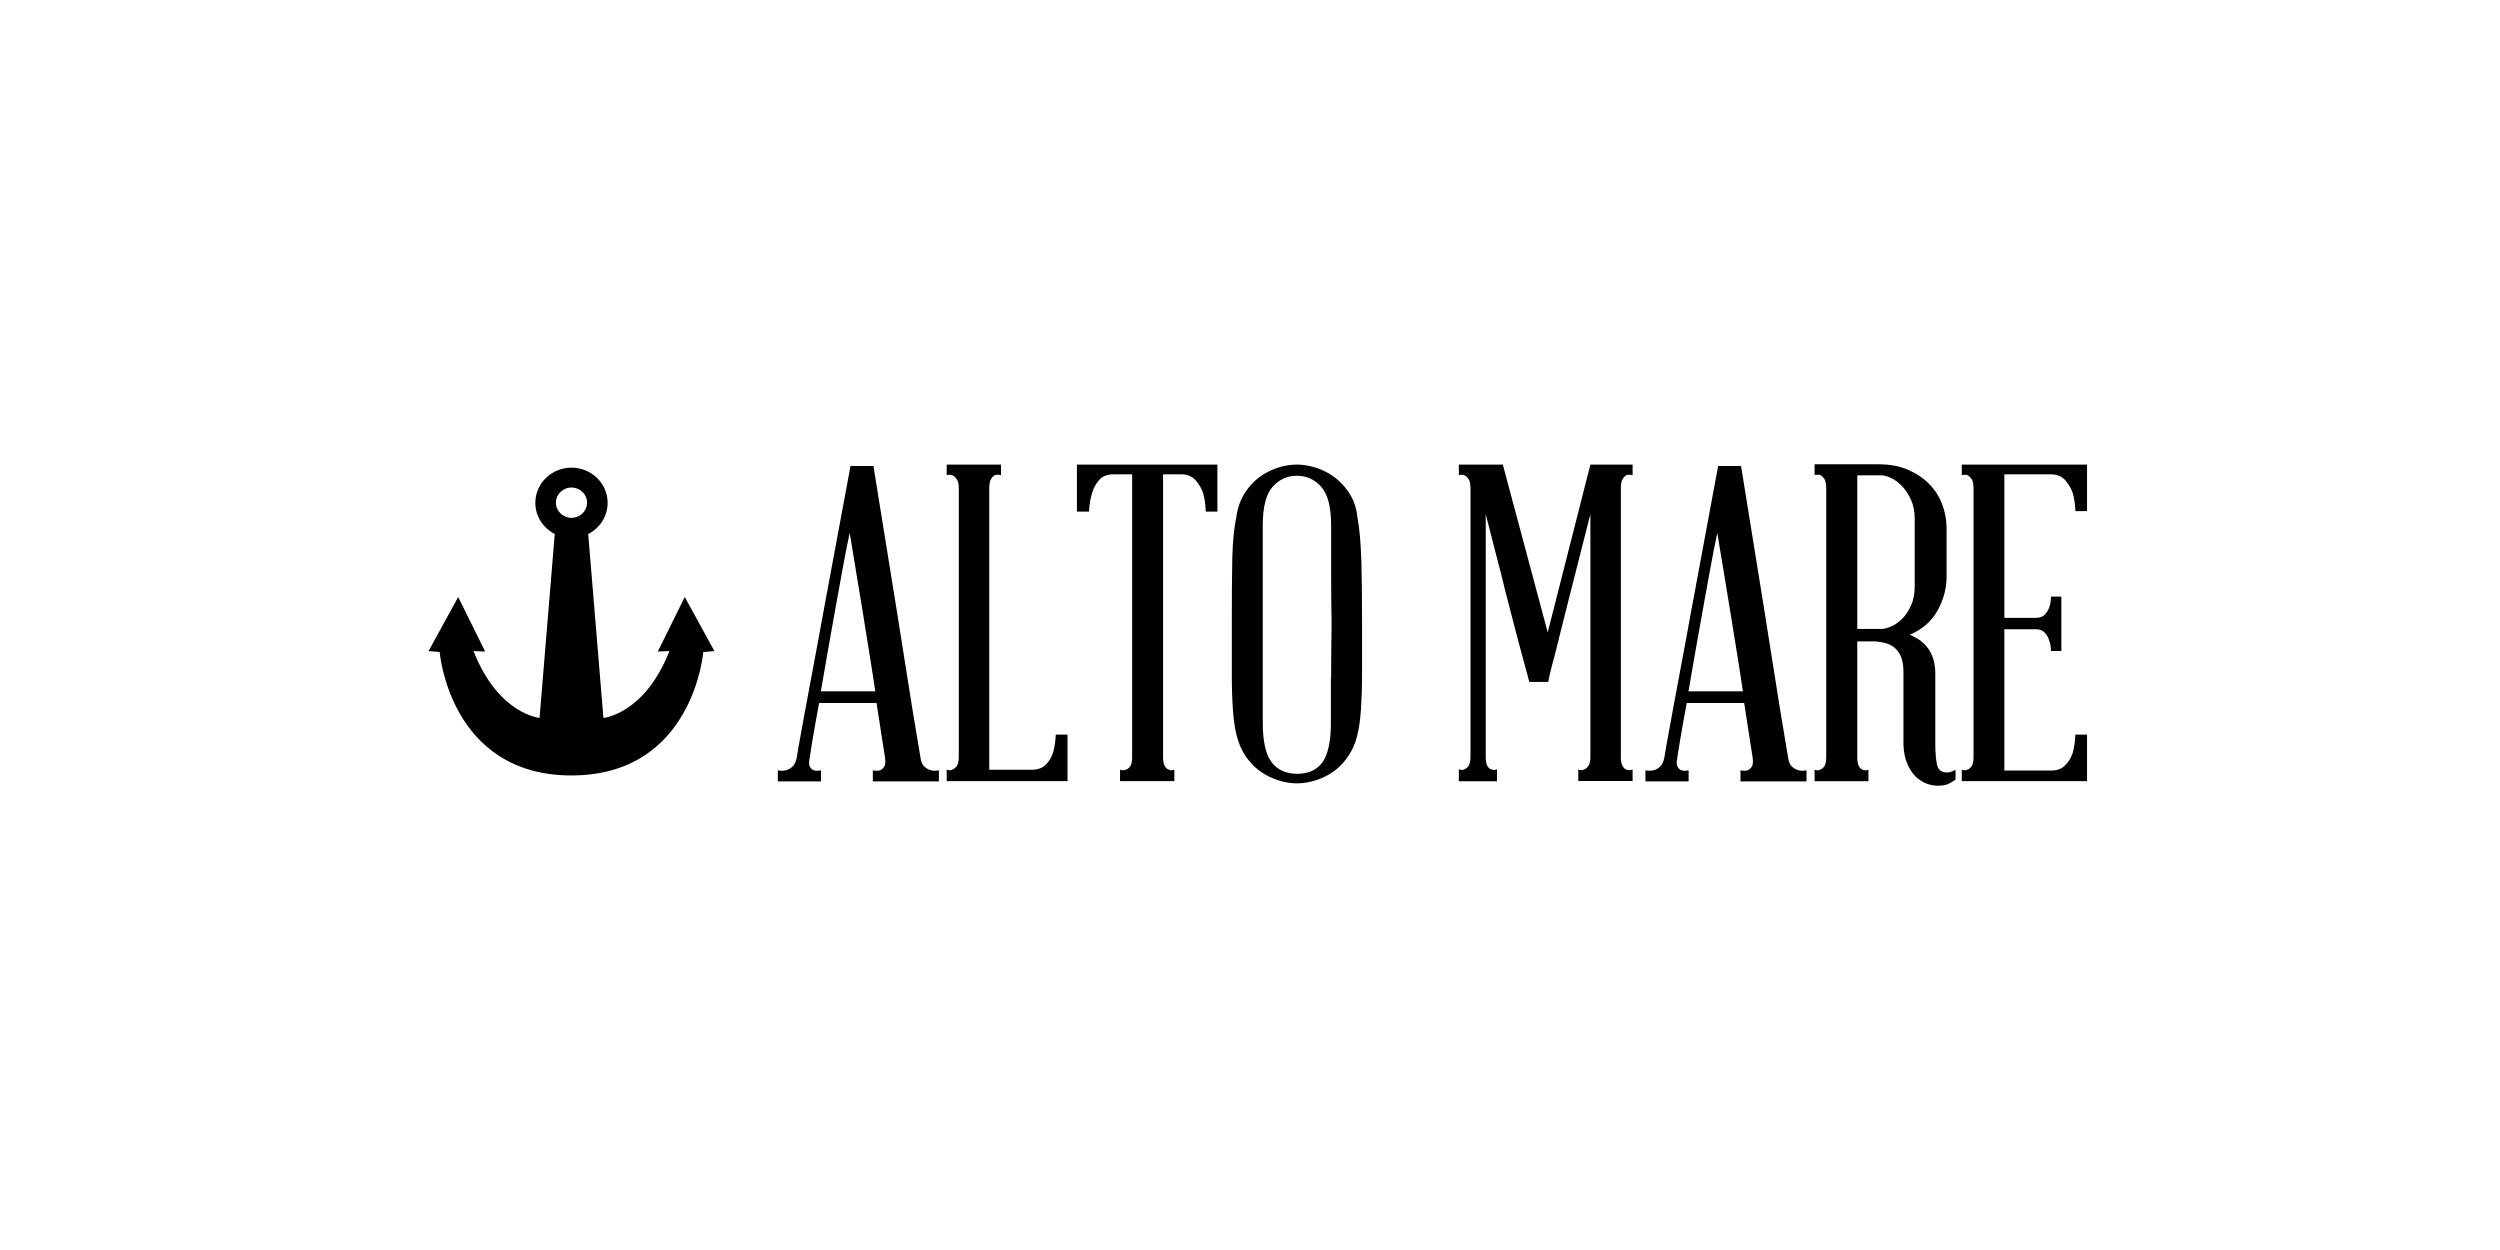
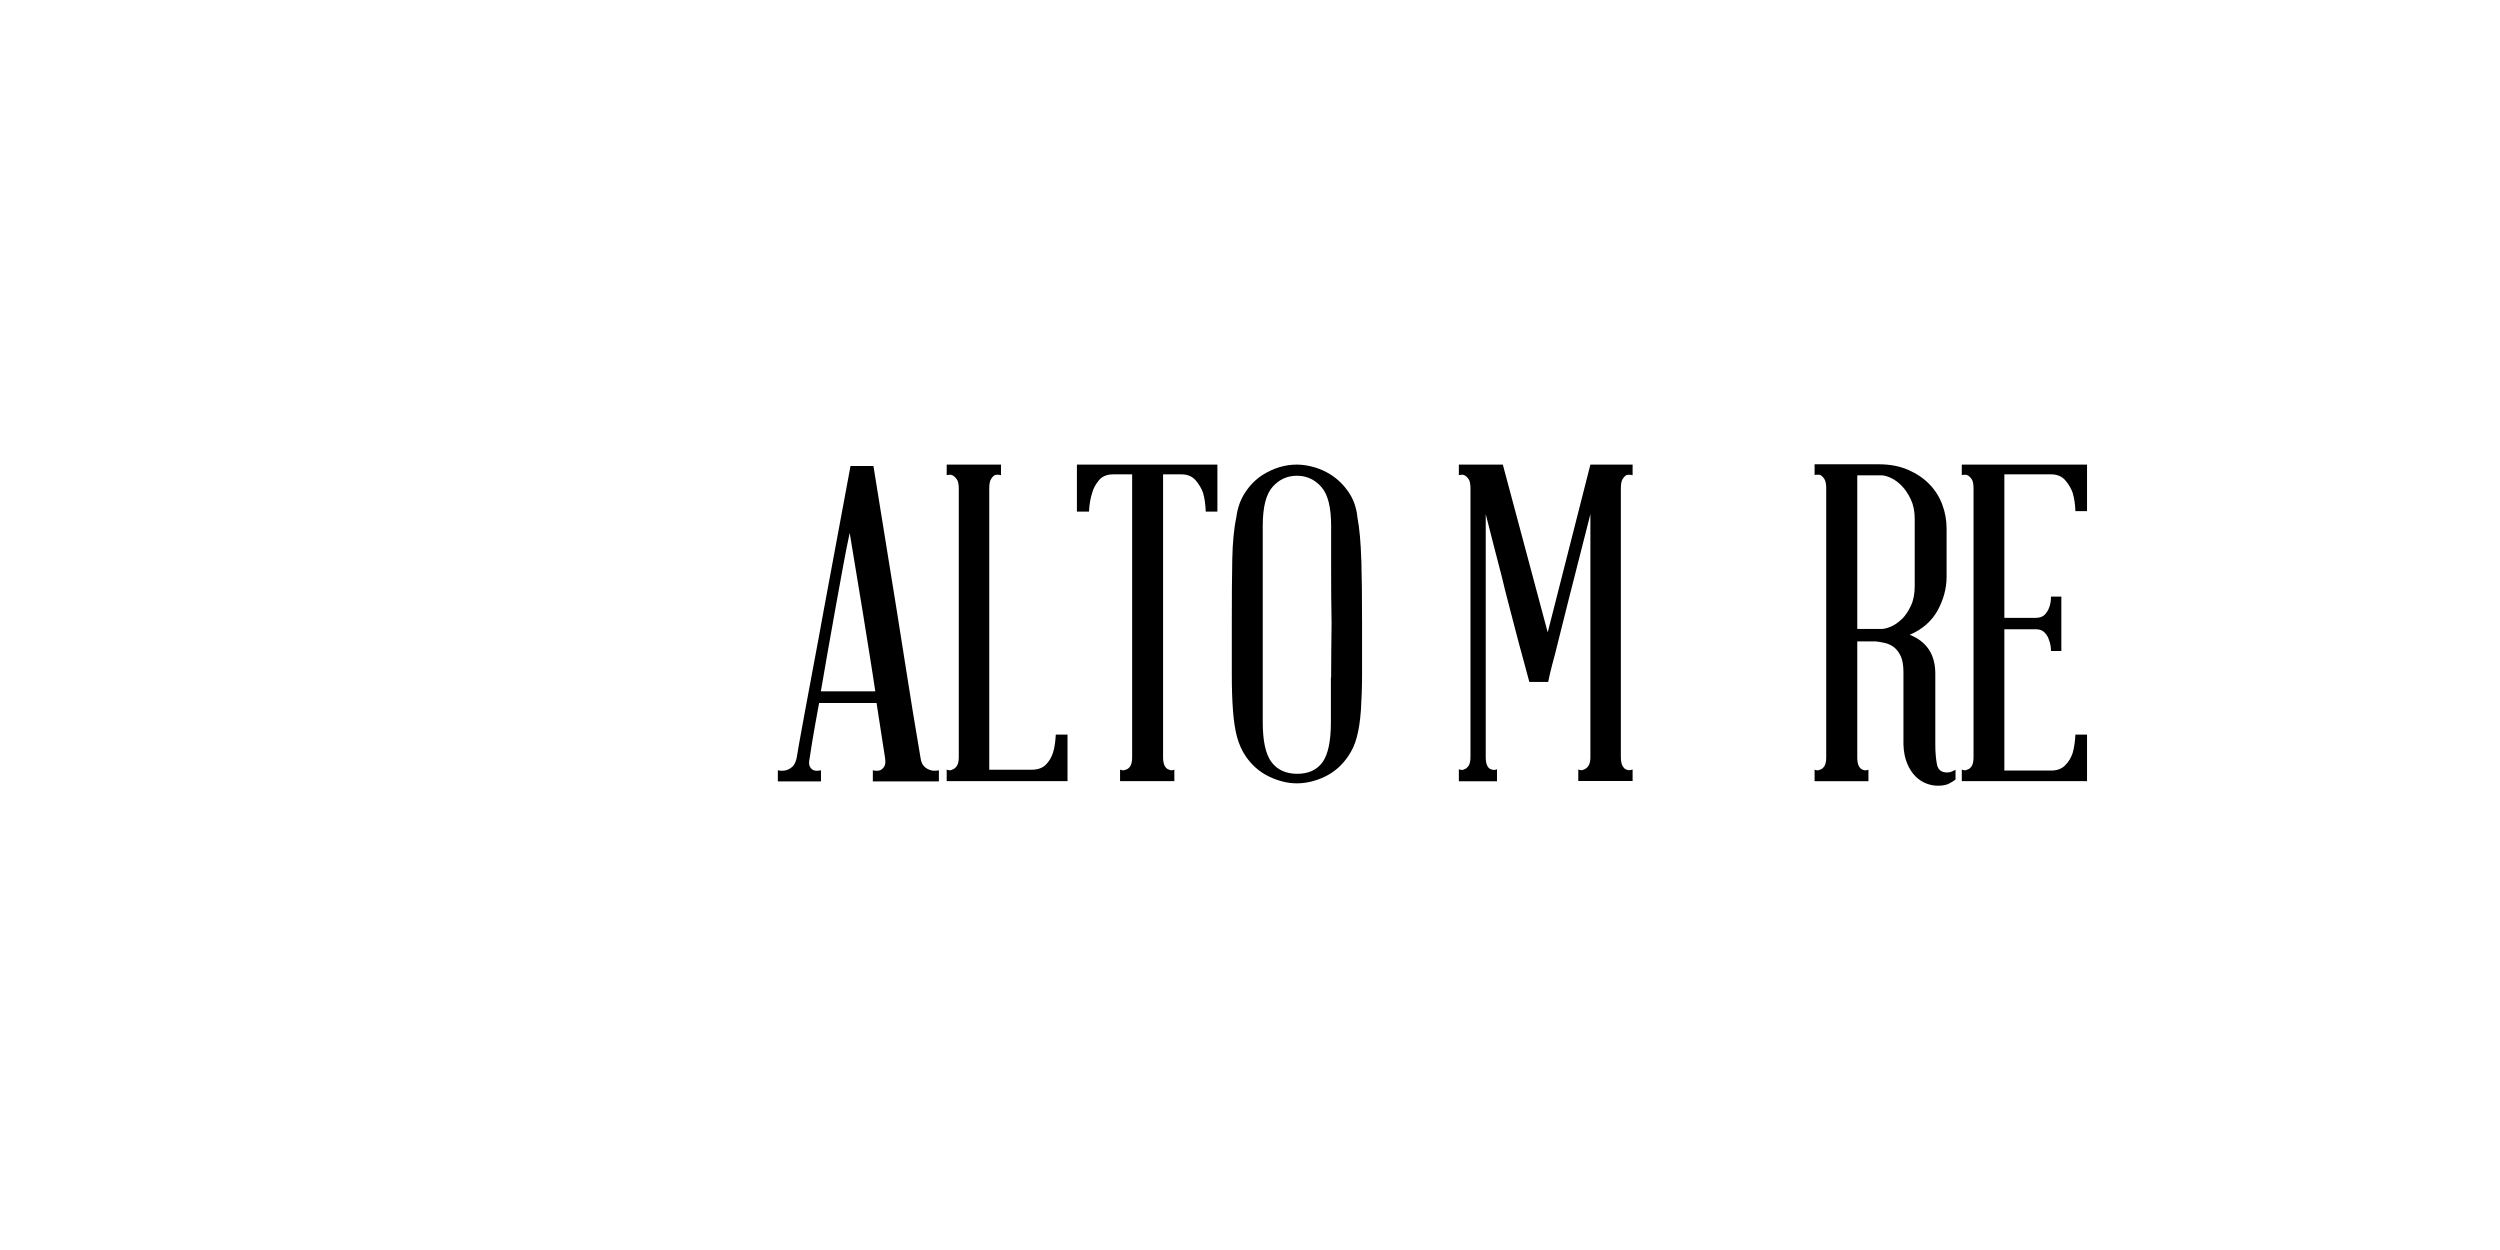
<svg xmlns="http://www.w3.org/2000/svg" width="140" height="70" viewBox="0 0 140 70" fill="none">
-   <path d="M38.346 33.432L36.837 36.487L37.488 36.459C36.094 40.001 33.791 40.203 33.791 40.203L32.94 29.904C33.591 29.577 34.027 28.916 34.027 28.157C34.027 27.072 33.118 26.188 32.003 26.188C30.887 26.188 29.979 27.072 29.979 28.157C29.979 28.916 30.422 29.577 31.066 29.904L30.215 40.203C30.215 40.203 27.905 40.001 26.517 36.459L27.168 36.487L25.659 33.432L24 36.459L24.622 36.515C24.622 36.515 25.18 43.425 32.003 43.425C38.826 43.425 39.383 36.515 39.383 36.515L40.006 36.459L38.346 33.432ZM32.003 28.999C31.524 28.999 31.13 28.617 31.13 28.15C31.13 27.684 31.524 27.301 32.003 27.301C32.482 27.301 32.875 27.677 32.875 28.15C32.875 28.624 32.482 28.999 32.003 28.999Z" fill="black" />
  <path d="M52.129 43.131C51.992 43.099 51.875 43.034 51.764 42.929C51.653 42.832 51.582 42.669 51.549 42.435C51.549 42.415 51.504 42.168 51.425 41.692C51.341 41.217 51.237 40.592 51.113 39.823C50.989 39.055 50.846 38.182 50.696 37.205C50.546 36.228 50.383 35.232 50.221 34.203C49.837 31.82 49.4 29.123 48.912 26.095H47.629L46.118 34.229C45.936 35.252 45.747 36.254 45.564 37.231C45.382 38.208 45.219 39.081 45.076 39.849C44.933 40.618 44.822 41.236 44.737 41.712C44.653 42.181 44.614 42.428 44.614 42.441C44.562 42.675 44.483 42.838 44.373 42.936C44.262 43.034 44.145 43.105 44.008 43.138C43.858 43.17 43.708 43.17 43.559 43.138V43.757H45.975V43.138C45.805 43.17 45.669 43.17 45.571 43.138C45.486 43.105 45.415 43.04 45.356 42.936C45.297 42.838 45.291 42.675 45.343 42.441C45.343 42.408 45.389 42.115 45.48 41.562C45.571 41.008 45.701 40.279 45.87 39.367H49.087C49.224 40.279 49.335 41.008 49.426 41.562C49.517 42.115 49.563 42.408 49.563 42.441C49.596 42.675 49.583 42.838 49.511 42.936C49.446 43.034 49.368 43.105 49.283 43.138C49.166 43.17 49.029 43.17 48.879 43.138V43.757H52.578V43.138C52.409 43.17 52.259 43.17 52.129 43.138V43.131ZM45.968 38.716C46.085 38.039 46.209 37.309 46.346 36.534C46.483 35.76 46.619 34.978 46.763 34.19C46.906 33.402 47.043 32.64 47.179 31.898C47.316 31.155 47.446 30.465 47.583 29.84C47.687 30.471 47.798 31.155 47.922 31.898C48.046 32.64 48.176 33.408 48.3 34.19C48.423 34.978 48.553 35.753 48.677 36.534C48.801 37.309 48.918 38.039 49.016 38.716H45.975H45.968Z" fill="black" />
  <path d="M59.123 41.145C59.104 41.522 59.058 41.855 58.973 42.135C58.889 42.402 58.758 42.63 58.57 42.818C58.387 43.007 58.12 43.105 57.762 43.105H55.398V27.358C55.398 27.111 55.431 26.928 55.502 26.824C55.568 26.713 55.639 26.648 55.704 26.609C55.808 26.577 55.919 26.577 56.056 26.609V26.017H53.015V26.609C53.151 26.577 53.249 26.577 53.321 26.609C53.405 26.642 53.49 26.713 53.568 26.824C53.653 26.928 53.692 27.111 53.692 27.358V42.408C53.692 42.642 53.646 42.812 53.568 42.916C53.483 43.02 53.399 43.085 53.321 43.098C53.256 43.151 53.151 43.151 53.015 43.098V43.743H59.781V41.138H59.13L59.123 41.145Z" fill="black" />
  <path d="M60.307 26.017V28.648H60.984C61.004 28.25 61.062 27.905 61.16 27.606C61.225 27.358 61.349 27.124 61.538 26.896C61.72 26.674 61.993 26.564 62.345 26.564H63.4V42.408C63.4 42.642 63.361 42.812 63.289 42.916C63.211 43.02 63.133 43.085 63.048 43.098C62.964 43.151 62.859 43.151 62.723 43.098V43.743H65.764V43.098C65.647 43.151 65.543 43.151 65.464 43.098C65.38 43.085 65.308 43.02 65.237 42.916C65.171 42.805 65.132 42.636 65.132 42.408V26.564H66.161C66.493 26.564 66.76 26.674 66.956 26.896C67.145 27.117 67.288 27.358 67.373 27.606C67.457 27.905 67.509 28.25 67.522 28.648H68.174V26.017H60.307Z" fill="black" />
  <path d="M76.23 31.337C76.204 30.386 76.132 29.598 76.015 28.967C75.963 28.439 75.8 27.97 75.526 27.567C75.253 27.163 74.921 26.837 74.536 26.59C74.25 26.407 73.944 26.264 73.605 26.166C73.266 26.069 72.941 26.017 72.622 26.017C71.971 26.017 71.332 26.206 70.714 26.59C70.329 26.837 70.004 27.163 69.737 27.567C69.47 27.97 69.3 28.439 69.235 28.967C69.099 29.598 69.027 30.386 69.007 31.337C68.988 32.288 68.981 33.486 68.981 34.919V37.719C68.981 38.514 69.001 39.204 69.047 39.79C69.092 40.376 69.164 40.871 69.275 41.275C69.385 41.679 69.548 42.037 69.763 42.356C70.102 42.851 70.531 43.229 71.059 43.483C71.586 43.737 72.107 43.867 72.628 43.867C73.149 43.867 73.69 43.737 74.211 43.483C74.732 43.229 75.155 42.851 75.494 42.356C75.709 42.043 75.878 41.685 75.982 41.275C76.093 40.871 76.165 40.376 76.21 39.79C76.249 39.204 76.275 38.514 76.275 37.719V34.919C76.275 33.48 76.262 32.288 76.236 31.337H76.23ZM74.53 37.947V40.454C74.53 41.496 74.374 42.232 74.068 42.675C73.755 43.111 73.28 43.333 72.648 43.333C72.016 43.333 71.528 43.111 71.202 42.675C70.876 42.239 70.714 41.496 70.714 40.454V29.442C70.714 28.4 70.896 27.677 71.267 27.261C71.638 26.844 72.088 26.642 72.628 26.642C73.169 26.642 73.618 26.85 73.989 27.261C74.361 27.677 74.543 28.4 74.543 29.442V31.936C74.543 32.9 74.549 33.897 74.569 34.925C74.556 35.967 74.543 36.977 74.543 37.947H74.53Z" fill="black" />
  <path d="M90.872 26.824C90.937 26.713 91.009 26.648 91.074 26.609C91.178 26.577 91.289 26.577 91.426 26.609V26.017H89.062L86.672 35.414L84.158 26.017H81.696V26.609C81.833 26.577 81.931 26.577 81.996 26.609C82.081 26.642 82.159 26.713 82.237 26.824C82.315 26.928 82.347 27.111 82.347 27.358V42.382C82.347 42.617 82.308 42.786 82.237 42.89C82.159 43.001 82.081 43.059 81.996 43.079C81.931 43.131 81.826 43.131 81.696 43.079V43.75H83.832V43.079C83.715 43.131 83.604 43.131 83.507 43.079C83.422 43.066 83.35 43.001 83.292 42.89C83.233 42.786 83.201 42.617 83.201 42.382V28.791C83.5 29.983 83.806 31.155 84.106 32.314C84.223 32.809 84.347 33.317 84.484 33.825C84.62 34.339 84.751 34.854 84.887 35.375C85.024 35.896 85.154 36.397 85.291 36.886C85.428 37.374 85.545 37.81 85.643 38.188H86.698C86.698 38.188 86.73 38.025 86.795 37.739C86.861 37.459 86.952 37.094 87.076 36.651C87.193 36.202 87.316 35.7 87.453 35.14C87.59 34.58 87.733 34.007 87.883 33.428C88.235 32.053 88.625 30.51 89.062 28.791V42.402C89.062 42.636 89.016 42.805 88.938 42.91C88.853 43.014 88.769 43.079 88.691 43.092C88.625 43.144 88.521 43.144 88.384 43.092V43.737H91.426V43.092C91.289 43.144 91.172 43.144 91.074 43.092C91.009 43.079 90.937 43.014 90.872 42.91C90.807 42.799 90.768 42.63 90.768 42.402V27.352C90.768 27.104 90.8 26.922 90.872 26.818V26.824Z" fill="black" />
-   <path d="M100.716 43.131C100.579 43.099 100.462 43.034 100.351 42.929C100.24 42.832 100.169 42.669 100.136 42.435C100.136 42.415 100.091 42.168 100.012 41.692C99.928 41.217 99.823 40.592 99.7 39.823C99.576 39.055 99.433 38.182 99.283 37.205C99.133 36.228 98.97 35.232 98.808 34.203C98.423 31.82 97.987 29.123 97.499 26.095H96.216L94.705 34.229C94.522 35.252 94.334 36.254 94.151 37.231C93.969 38.208 93.806 39.081 93.663 39.849C93.52 40.618 93.409 41.236 93.324 41.712C93.24 42.181 93.201 42.428 93.201 42.441C93.148 42.675 93.07 42.838 92.96 42.936C92.849 43.034 92.732 43.105 92.595 43.138C92.445 43.17 92.295 43.17 92.145 43.138V43.757H94.562V43.138C94.392 43.17 94.262 43.17 94.158 43.138C94.073 43.105 94.001 43.04 93.943 42.936C93.884 42.838 93.878 42.675 93.93 42.441C93.93 42.408 93.975 42.115 94.067 41.562C94.158 41.008 94.288 40.279 94.457 39.367H97.674C97.811 40.279 97.922 41.008 98.013 41.562C98.104 42.115 98.15 42.408 98.15 42.441C98.182 42.675 98.163 42.838 98.098 42.936C98.033 43.034 97.954 43.105 97.87 43.138C97.753 43.17 97.616 43.17 97.466 43.138V43.757H101.165V43.138C100.996 43.17 100.846 43.17 100.709 43.138L100.716 43.131ZM94.555 38.716C94.672 38.039 94.796 37.309 94.933 36.534C95.07 35.76 95.206 34.978 95.35 34.19C95.493 33.402 95.63 32.64 95.766 31.898C95.903 31.155 96.033 30.465 96.17 29.84C96.268 30.471 96.385 31.155 96.509 31.898C96.632 32.64 96.763 33.408 96.886 34.19C97.01 34.978 97.14 35.753 97.264 36.534C97.388 37.309 97.505 38.039 97.603 38.716H94.562H94.555Z" fill="black" />
  <path d="M109.308 43.206C109.243 43.238 109.152 43.258 109.035 43.258C108.716 43.258 108.527 43.108 108.468 42.802C108.41 42.496 108.377 42.124 108.377 41.695V37.729C108.377 36.654 107.902 35.931 106.944 35.547C107.648 35.248 108.169 34.792 108.507 34.186C108.839 33.574 109.009 32.949 109.009 32.304V29.601C109.009 29.139 108.931 28.69 108.768 28.26C108.611 27.83 108.37 27.452 108.051 27.12C107.732 26.788 107.335 26.521 106.86 26.313C106.384 26.104 105.831 26 105.212 26H101.617V26.593C101.734 26.58 101.832 26.58 101.917 26.593C102.001 26.625 102.08 26.703 102.158 26.814C102.236 26.931 102.268 27.107 102.268 27.335V42.411C102.268 42.645 102.229 42.815 102.158 42.919C102.08 43.023 102.001 43.088 101.917 43.101C101.832 43.153 101.734 43.153 101.617 43.101V43.746H104.632V43.101C104.515 43.153 104.404 43.153 104.307 43.101C104.242 43.088 104.17 43.023 104.105 42.919C104.04 42.808 104.007 42.639 104.007 42.411V35.918H105.036C105.186 35.931 105.355 35.964 105.538 36.003C105.72 36.042 105.896 36.12 106.052 36.237C106.208 36.355 106.339 36.524 106.443 36.745C106.54 36.967 106.593 37.26 106.593 37.624V41.688C106.606 42.118 106.684 42.476 106.807 42.769C106.931 43.062 107.088 43.297 107.27 43.479C107.452 43.661 107.654 43.792 107.876 43.876C108.09 43.961 108.312 44 108.527 44C108.781 44 108.983 43.961 109.132 43.889C109.282 43.811 109.406 43.733 109.51 43.655V43.108C109.445 43.14 109.373 43.173 109.308 43.206ZM106.508 34.661C106.313 34.85 106.117 34.993 105.902 35.085C105.694 35.176 105.512 35.221 105.362 35.221H104.007V26.619H105.362C105.512 26.619 105.694 26.671 105.902 26.768C106.111 26.866 106.313 27.016 106.508 27.218C106.697 27.413 106.866 27.667 107.009 27.973C107.153 28.279 107.224 28.637 107.224 29.054V32.825C107.224 33.255 107.153 33.626 107.009 33.925C106.866 34.231 106.697 34.479 106.508 34.668V34.661Z" fill="black" />
  <path d="M114.862 26.564C115.2 26.564 115.461 26.674 115.656 26.896C115.845 27.117 115.988 27.358 116.073 27.606C116.158 27.905 116.21 28.244 116.223 28.622H116.874V26.017H109.86V26.609C109.997 26.577 110.095 26.577 110.166 26.609C110.251 26.642 110.329 26.713 110.407 26.824C110.486 26.928 110.518 27.111 110.518 27.358V42.408C110.518 42.642 110.479 42.812 110.407 42.916C110.329 43.02 110.251 43.085 110.166 43.098C110.101 43.151 109.997 43.151 109.86 43.098V43.743H116.874V41.138H116.223C116.203 41.516 116.158 41.855 116.073 42.154C115.988 42.421 115.852 42.649 115.656 42.851C115.461 43.053 115.2 43.151 114.862 43.151H112.244V35.238H114.002C114.217 35.238 114.386 35.297 114.504 35.427C114.621 35.551 114.706 35.694 114.751 35.863C114.816 36.026 114.855 36.228 114.855 36.456H115.435V33.408H114.855C114.855 33.642 114.823 33.844 114.751 34.027C114.699 34.176 114.614 34.307 114.504 34.424C114.386 34.541 114.217 34.6 114.002 34.6H112.244V26.564H114.862Z" fill="black" />
</svg>